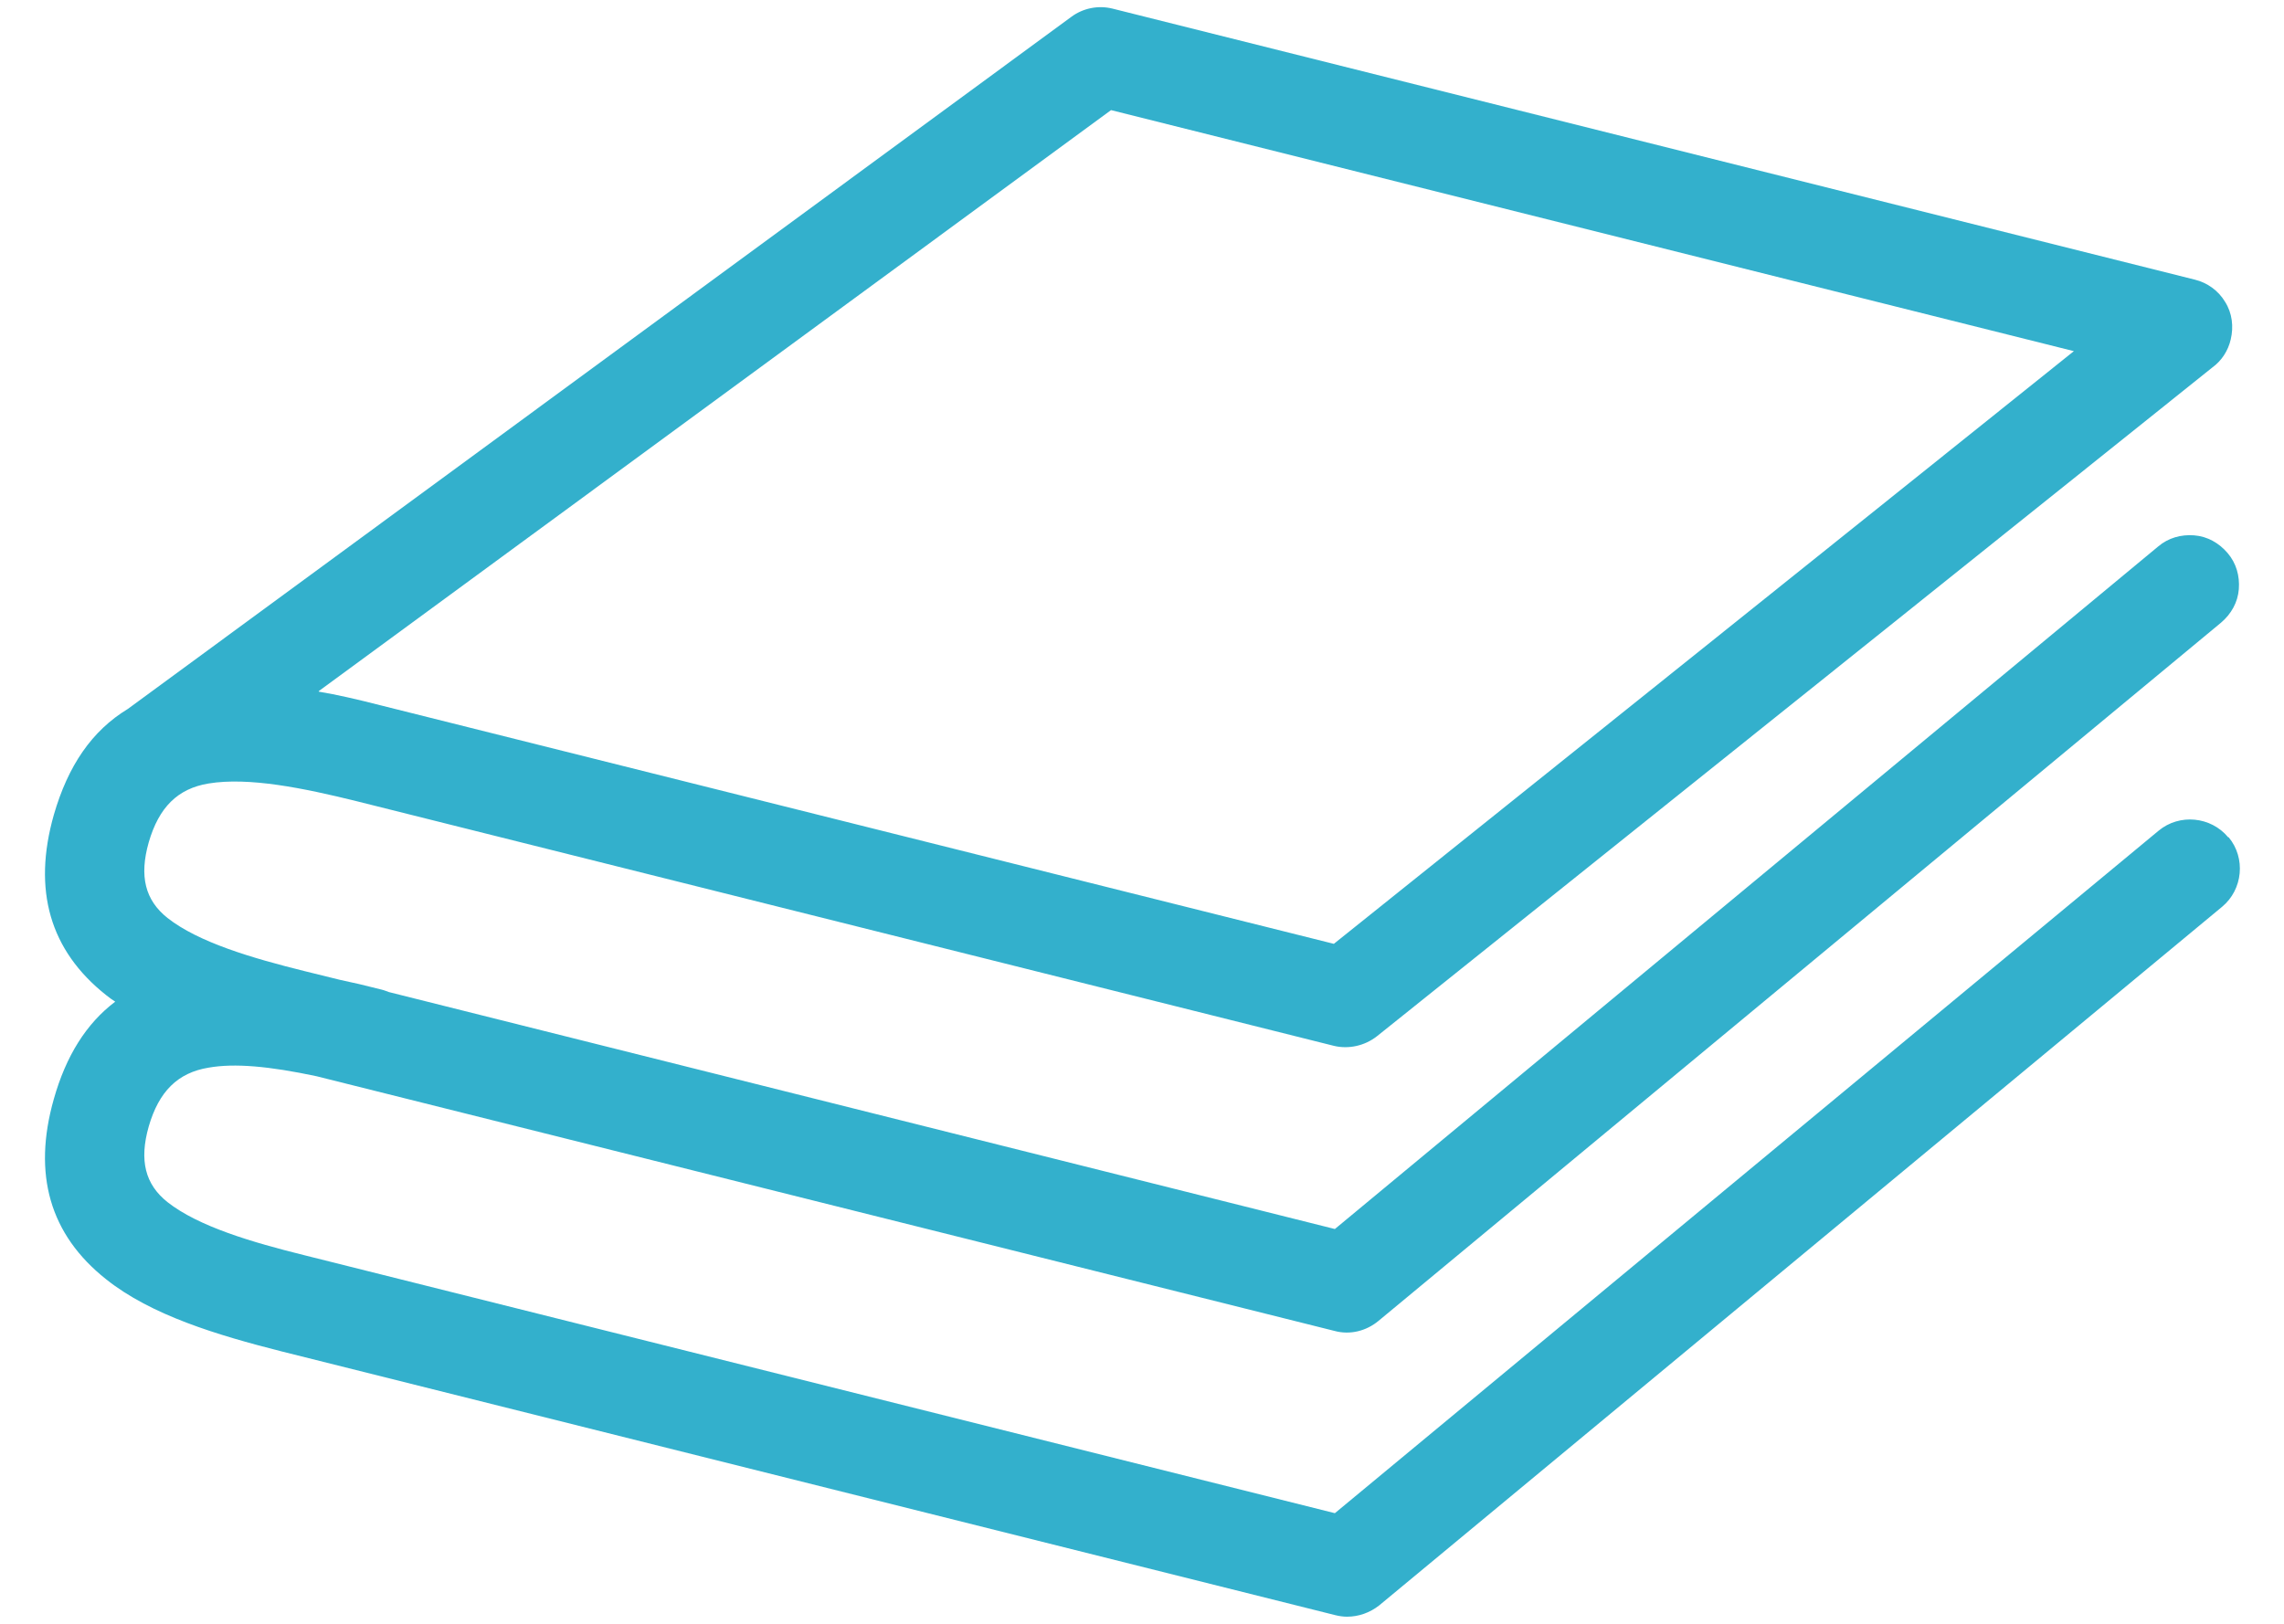
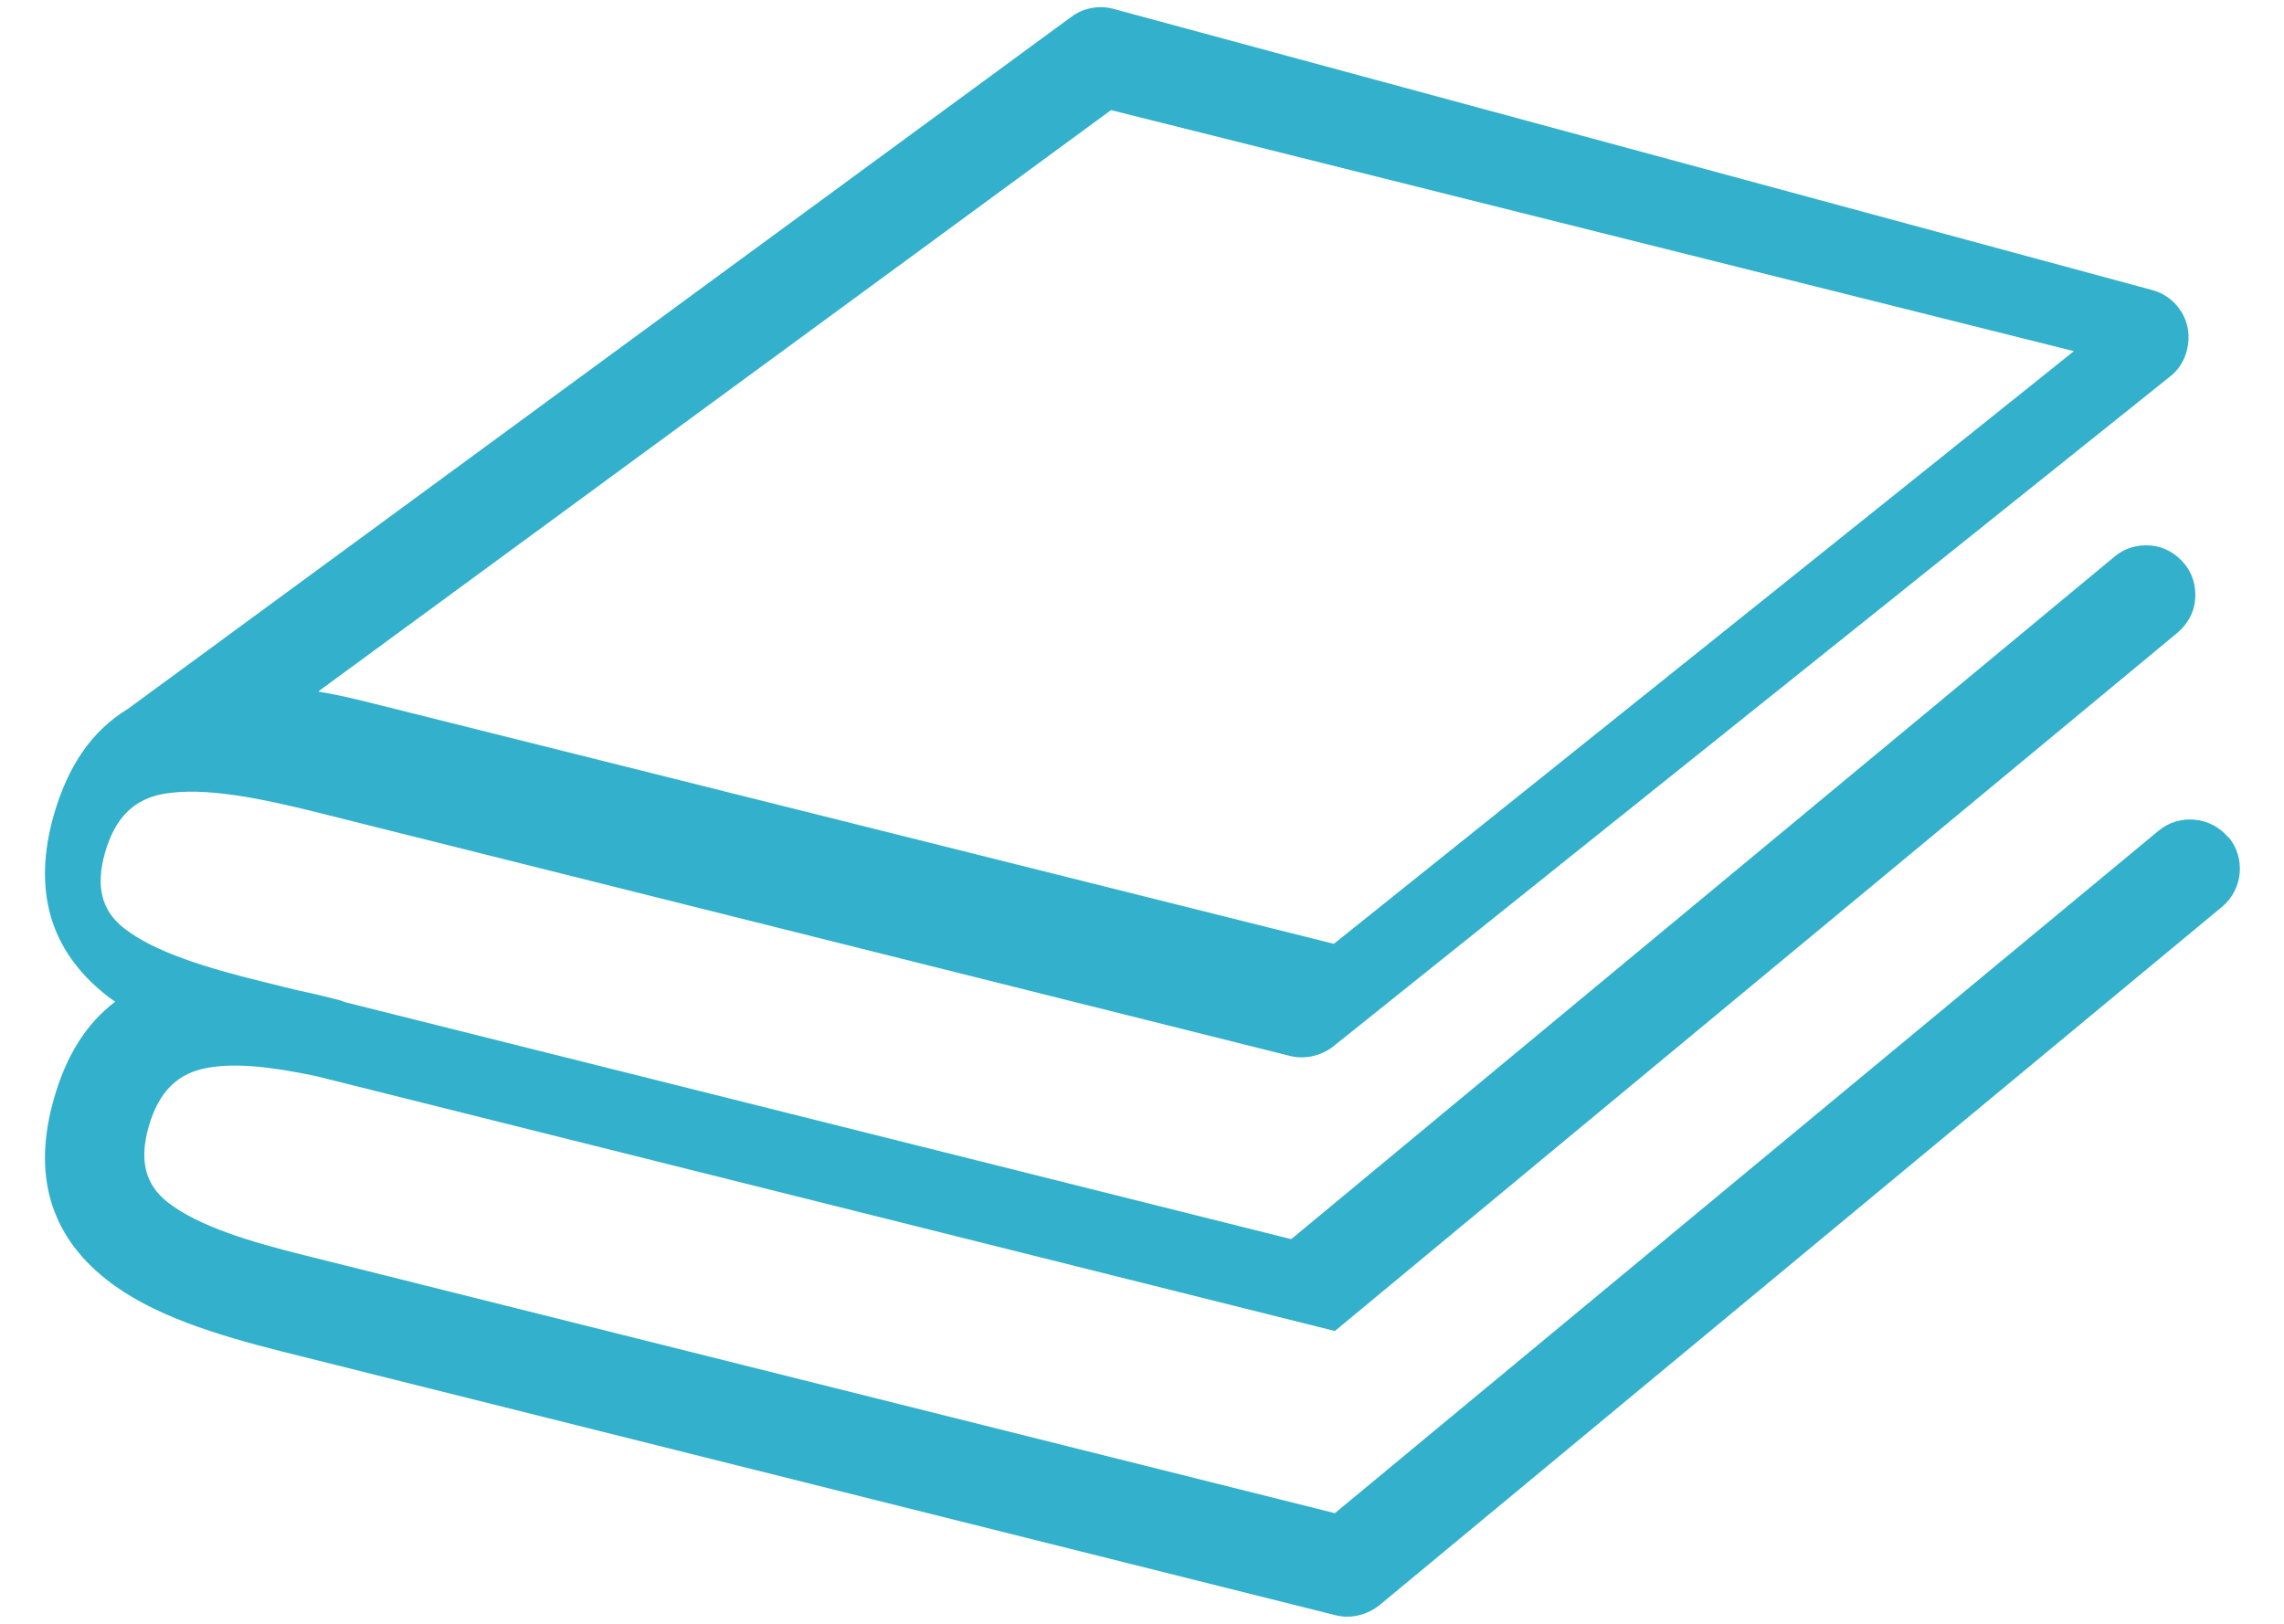
<svg xmlns="http://www.w3.org/2000/svg" version="1.1" viewBox="0 0 45 32">
  <defs>
    <style>
      .cls-1 {
        fill: #33b0cc;
      }
    </style>
  </defs>
  <g>
    <g id="Layer_1">
-       <path class="cls-1" d="M43.9,16.5h0c-.34-.41-.96-.47-1.37-.13l-16.23,13.45-20.29-5.08c-1.05-.26-2.1-.57-2.71-1.05-.44-.35-.56-.82-.37-1.49.2-.69.57-1.06,1.18-1.16.51-.09,1.19-.03,2.13.17l20.06,5.02c.3.08.62,0,.86-.2l16.6-13.76c.2-.17.33-.4.35-.66.02-.26-.05-.51-.22-.71-.17-.2-.4-.33-.66-.35-.26-.02-.51.05-.71.22l-16.22,13.45-18.64-4.67s-.1-.04-.15-.05c-.31-.08-.57-.14-.81-.19l-.69-.17c-1.05-.26-2.1-.57-2.71-1.05-.44-.35-.56-.82-.37-1.49.2-.69.57-1.06,1.18-1.16.79-.13,1.87.09,2.92.35l19.25,4.82c.29.07.61,0,.85-.19l16.46-13.18c.18-.13.31-.33.36-.55.06-.25.03-.52-.11-.74-.13-.22-.35-.38-.6-.44L21.92.17c-.28-.07-.58-.01-.81.16L2.52,13.97c-.71.43-1.18,1.12-1.46,2.09-.42,1.48-.08,2.67,1.03,3.55.06.05.12.09.18.13-.57.43-.97,1.07-1.21,1.92-.42,1.48-.08,2.67,1.03,3.55.89.71,2.19,1.1,3.45,1.42l20.77,5.2c.08.02.16.03.23.03.23,0,.45-.08.63-.22l16.61-13.77c.41-.34.47-.96.13-1.37ZM6.28,13.62L21.89,2.17l18.97,4.75-14.58,11.68L7.5,13.9c-.47-.12-.86-.21-1.22-.27Z" />
+       <path class="cls-1" d="M43.9,16.5h0c-.34-.41-.96-.47-1.37-.13l-16.23,13.45-20.29-5.08c-1.05-.26-2.1-.57-2.71-1.05-.44-.35-.56-.82-.37-1.49.2-.69.57-1.06,1.18-1.16.51-.09,1.19-.03,2.13.17l20.06,5.02l16.6-13.76c.2-.17.33-.4.35-.66.02-.26-.05-.51-.22-.71-.17-.2-.4-.33-.66-.35-.26-.02-.51.05-.71.22l-16.22,13.45-18.64-4.67s-.1-.04-.15-.05c-.31-.08-.57-.14-.81-.19l-.69-.17c-1.05-.26-2.1-.57-2.71-1.05-.44-.35-.56-.82-.37-1.49.2-.69.57-1.06,1.18-1.16.79-.13,1.87.09,2.92.35l19.25,4.82c.29.07.61,0,.85-.19l16.46-13.18c.18-.13.31-.33.36-.55.06-.25.03-.52-.11-.74-.13-.22-.35-.38-.6-.44L21.92.17c-.28-.07-.58-.01-.81.16L2.52,13.97c-.71.43-1.18,1.12-1.46,2.09-.42,1.48-.08,2.67,1.03,3.55.06.05.12.09.18.13-.57.43-.97,1.07-1.21,1.92-.42,1.48-.08,2.67,1.03,3.55.89.71,2.19,1.1,3.45,1.42l20.77,5.2c.08.02.16.03.23.03.23,0,.45-.08.63-.22l16.61-13.77c.41-.34.47-.96.13-1.37ZM6.28,13.62L21.89,2.17l18.97,4.75-14.58,11.68L7.5,13.9c-.47-.12-.86-.21-1.22-.27Z" />
    </g>
  </g>
</svg>